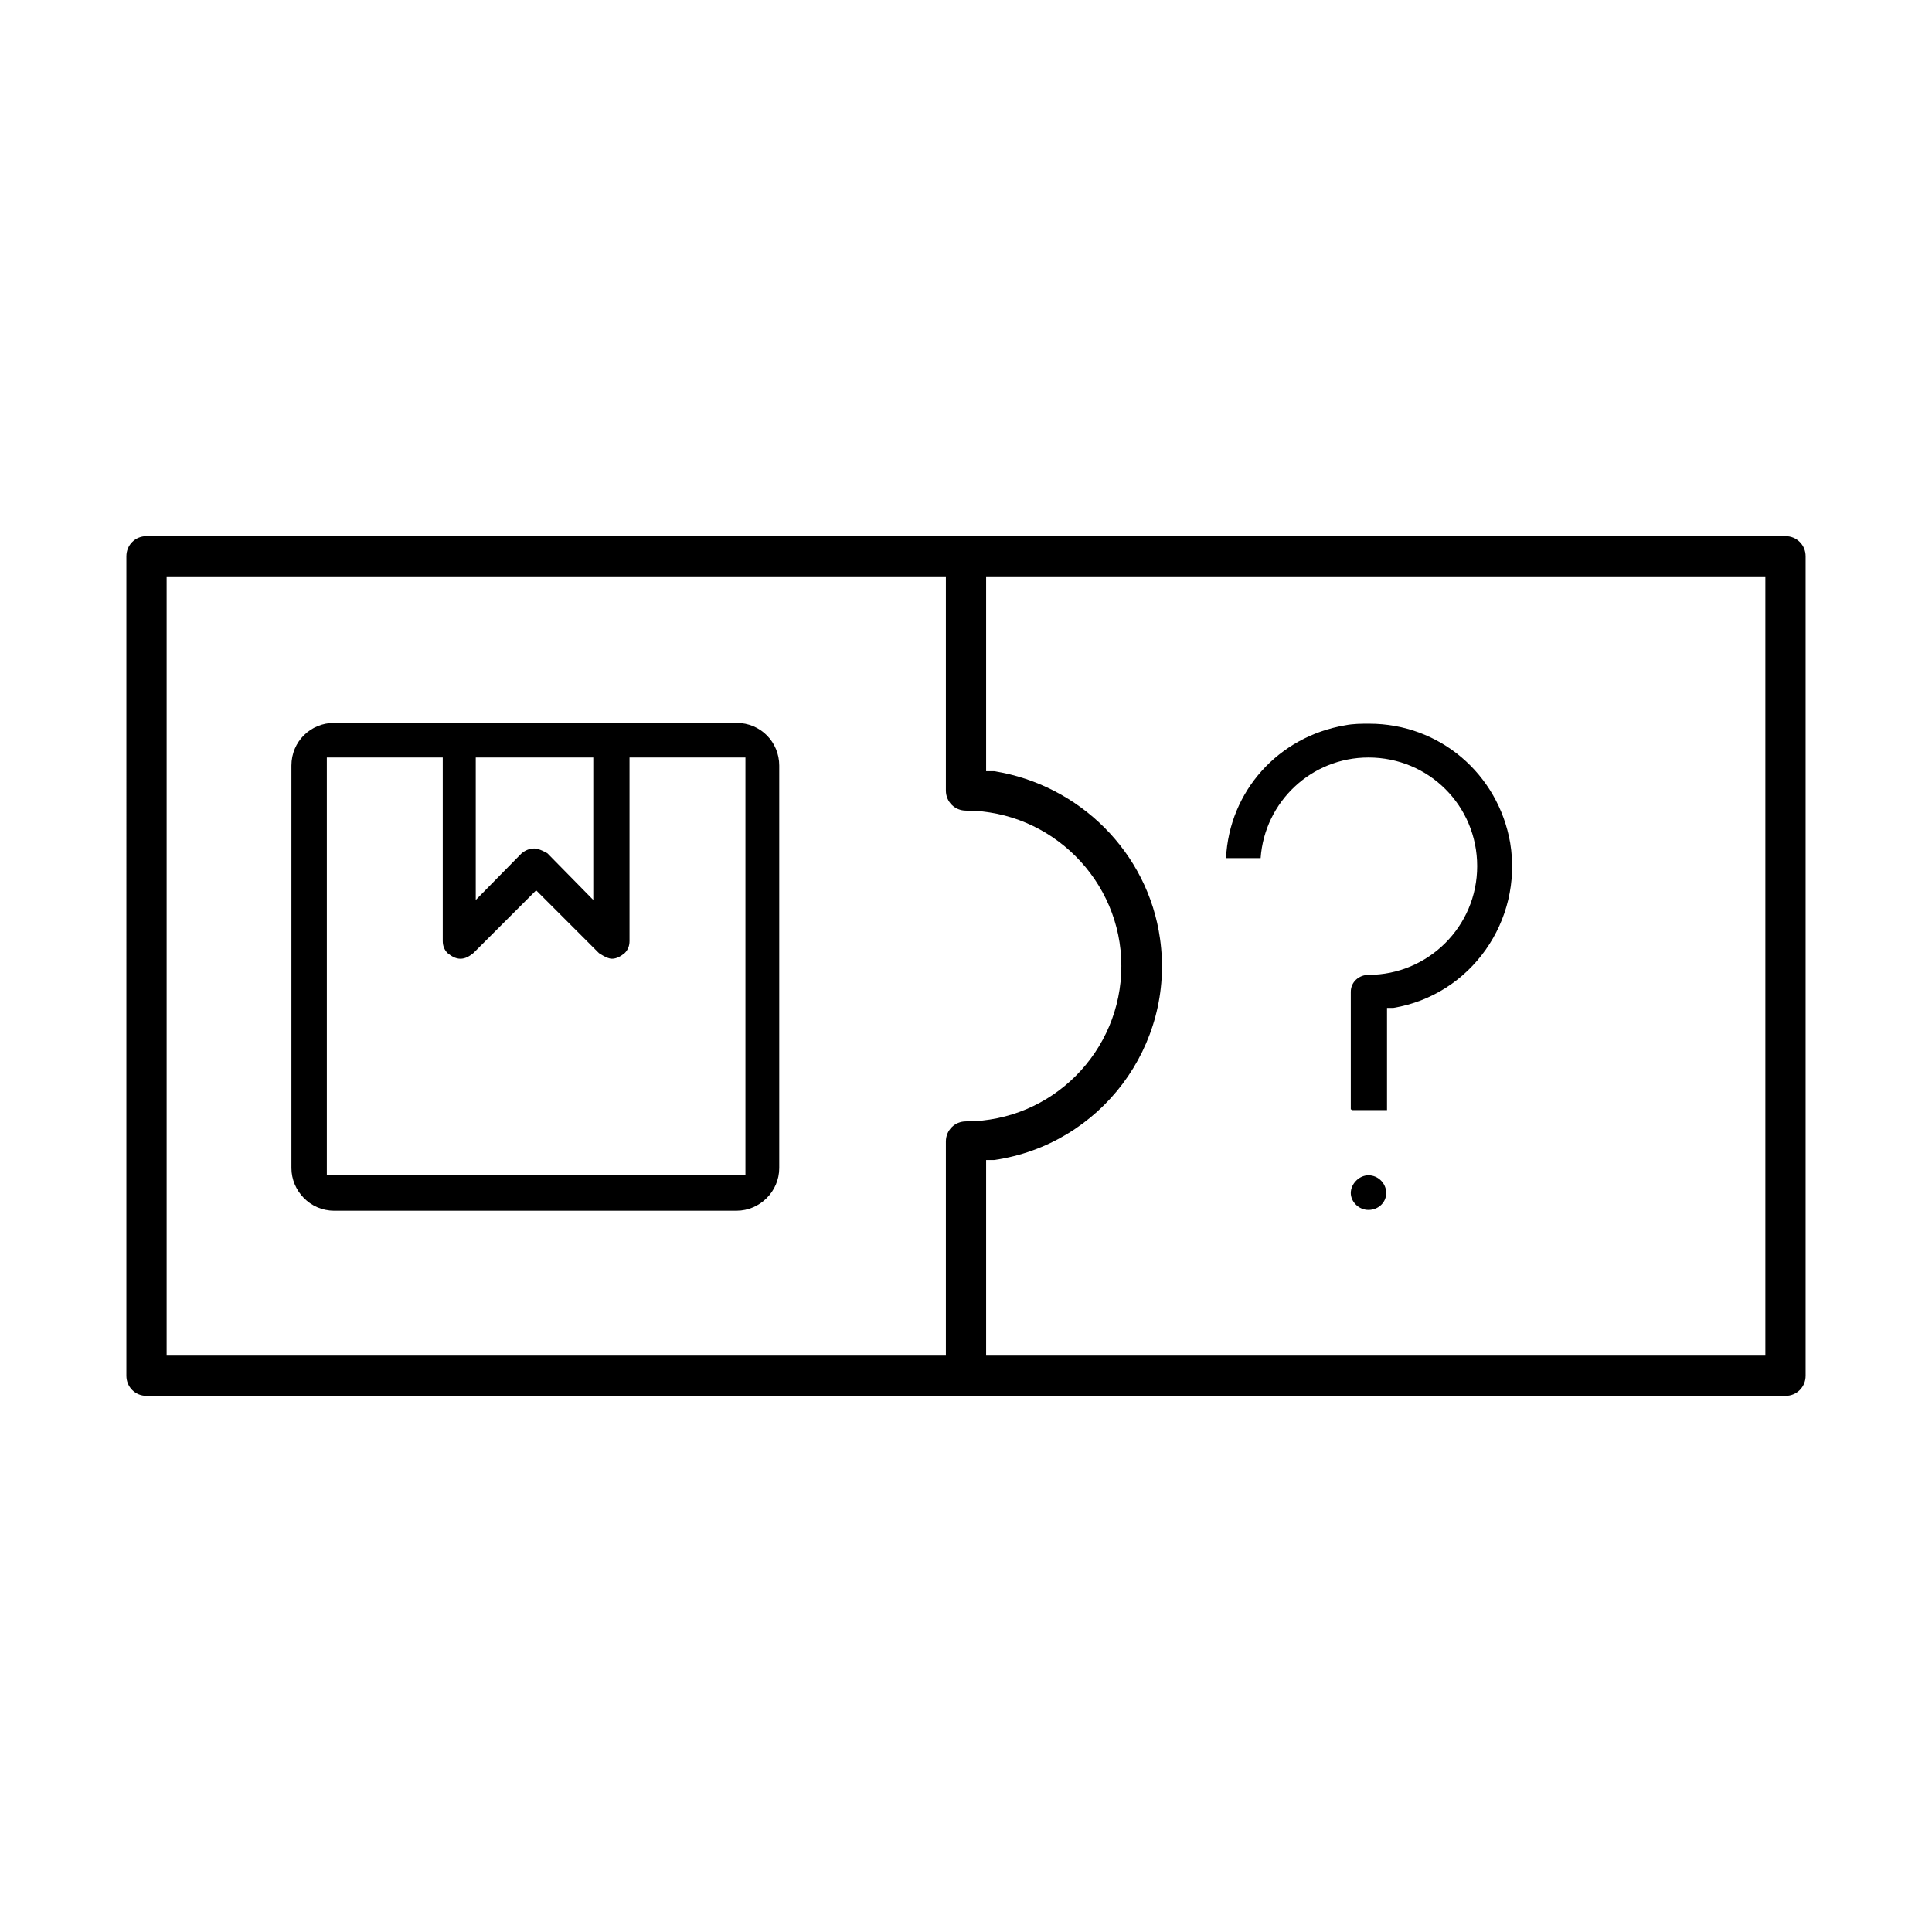
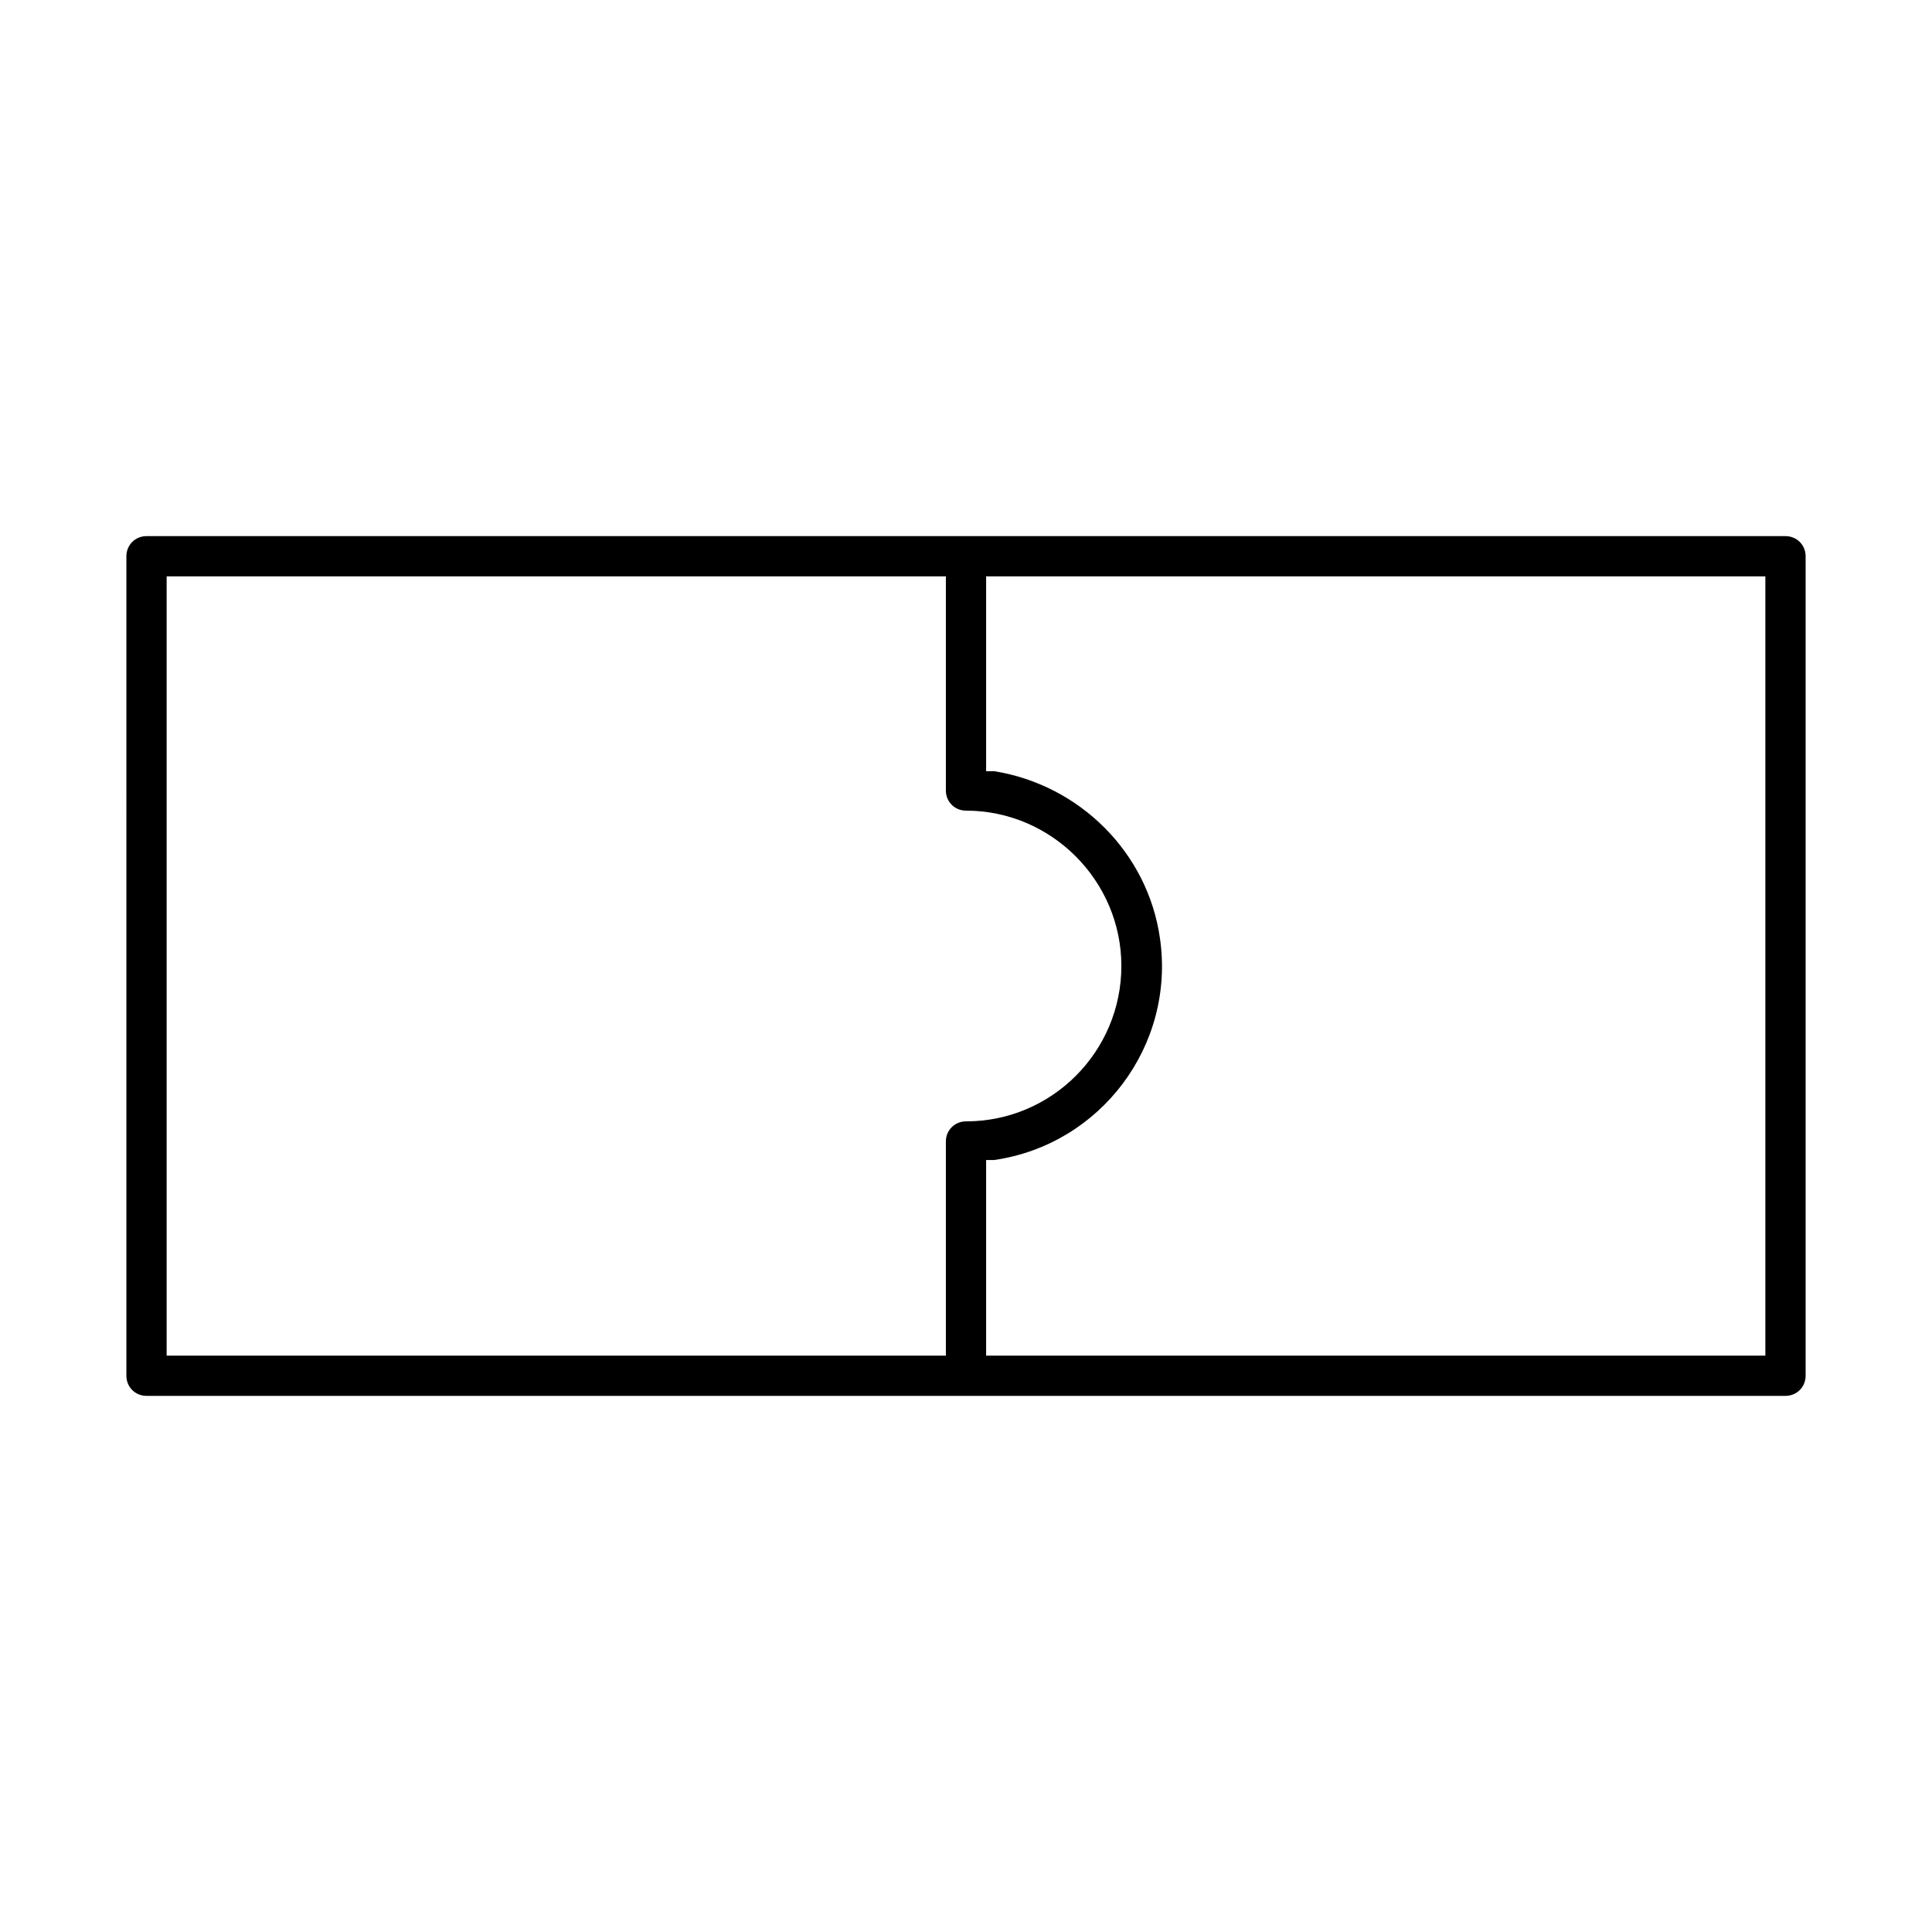
<svg xmlns="http://www.w3.org/2000/svg" id="Layer_1" data-name="Layer 1" viewBox="0 0 24 24">
  <defs>
    <style>
      .cls-1 {
        fill: #000;
        stroke-width: 0px;
      }
    </style>
  </defs>
  <path class="cls-1" d="M1.82,17.34c-.14,0-.25-.11-.25-.25V6.91c0-.14.11-.25.25-.25h20.36c.14,0,.25.11.25.25v10.18c0,.14-.11.25-.25.25H1.82ZM12.25,9.58h.1c1.06.17,1.91,1.01,2.06,2.08.19,1.33-.74,2.56-2.06,2.75h-.1v2.43h9.68V7.16h-9.68v2.42ZM2.07,16.84h9.68v-2.66c0-.14.11-.25.25-.25,1.07,0,1.93-.87,1.93-1.93s-.87-1.93-1.93-1.93c-.14,0-.25-.11-.25-.25v-2.66H2.07v9.68Z" />
  <g>
-     <path class="cls-1" d="M16.78,13.78v-1.46c0-.12.1-.21.22-.21.74,0,1.35-.6,1.35-1.35s-.6-1.35-1.35-1.35c-.71,0-1.29.55-1.34,1.25h-.43c.04-.83.65-1.51,1.48-1.65.1-.02.2-.02.3-.02.87,0,1.6.62,1.75,1.48.16.97-.49,1.89-1.45,2.05h-.08v1.27h-.43Z" />
-     <path class="cls-1" d="M17,15.03c-.12,0-.22-.1-.22-.21s.1-.22.22-.22.22.1.22.22-.1.21-.22.21Z" />
-   </g>
-   <path class="cls-1" d="M9.15,8.98h-5c-.29,0-.53.23-.53.53v5c0,.28.23.53.53.53h5c.29,0,.53-.24.53-.53v-5c0-.29-.23-.53-.53-.53ZM5.93,9.41h1.44v1.77l-.57-.58s-.1-.06-.16-.06-.11.02-.16.06l-.57.58v-1.77ZM9.25,14.6h-5.19v-5.19h1.44v2.28c0,.06.02.11.06.15.05.04.1.07.16.07s.11-.03.16-.07l.78-.78.78.78s.1.07.16.07.11-.03.16-.07c.04-.04.06-.09.06-.15v-2.28h1.44v5.19Z" />
+     </g>
</svg>